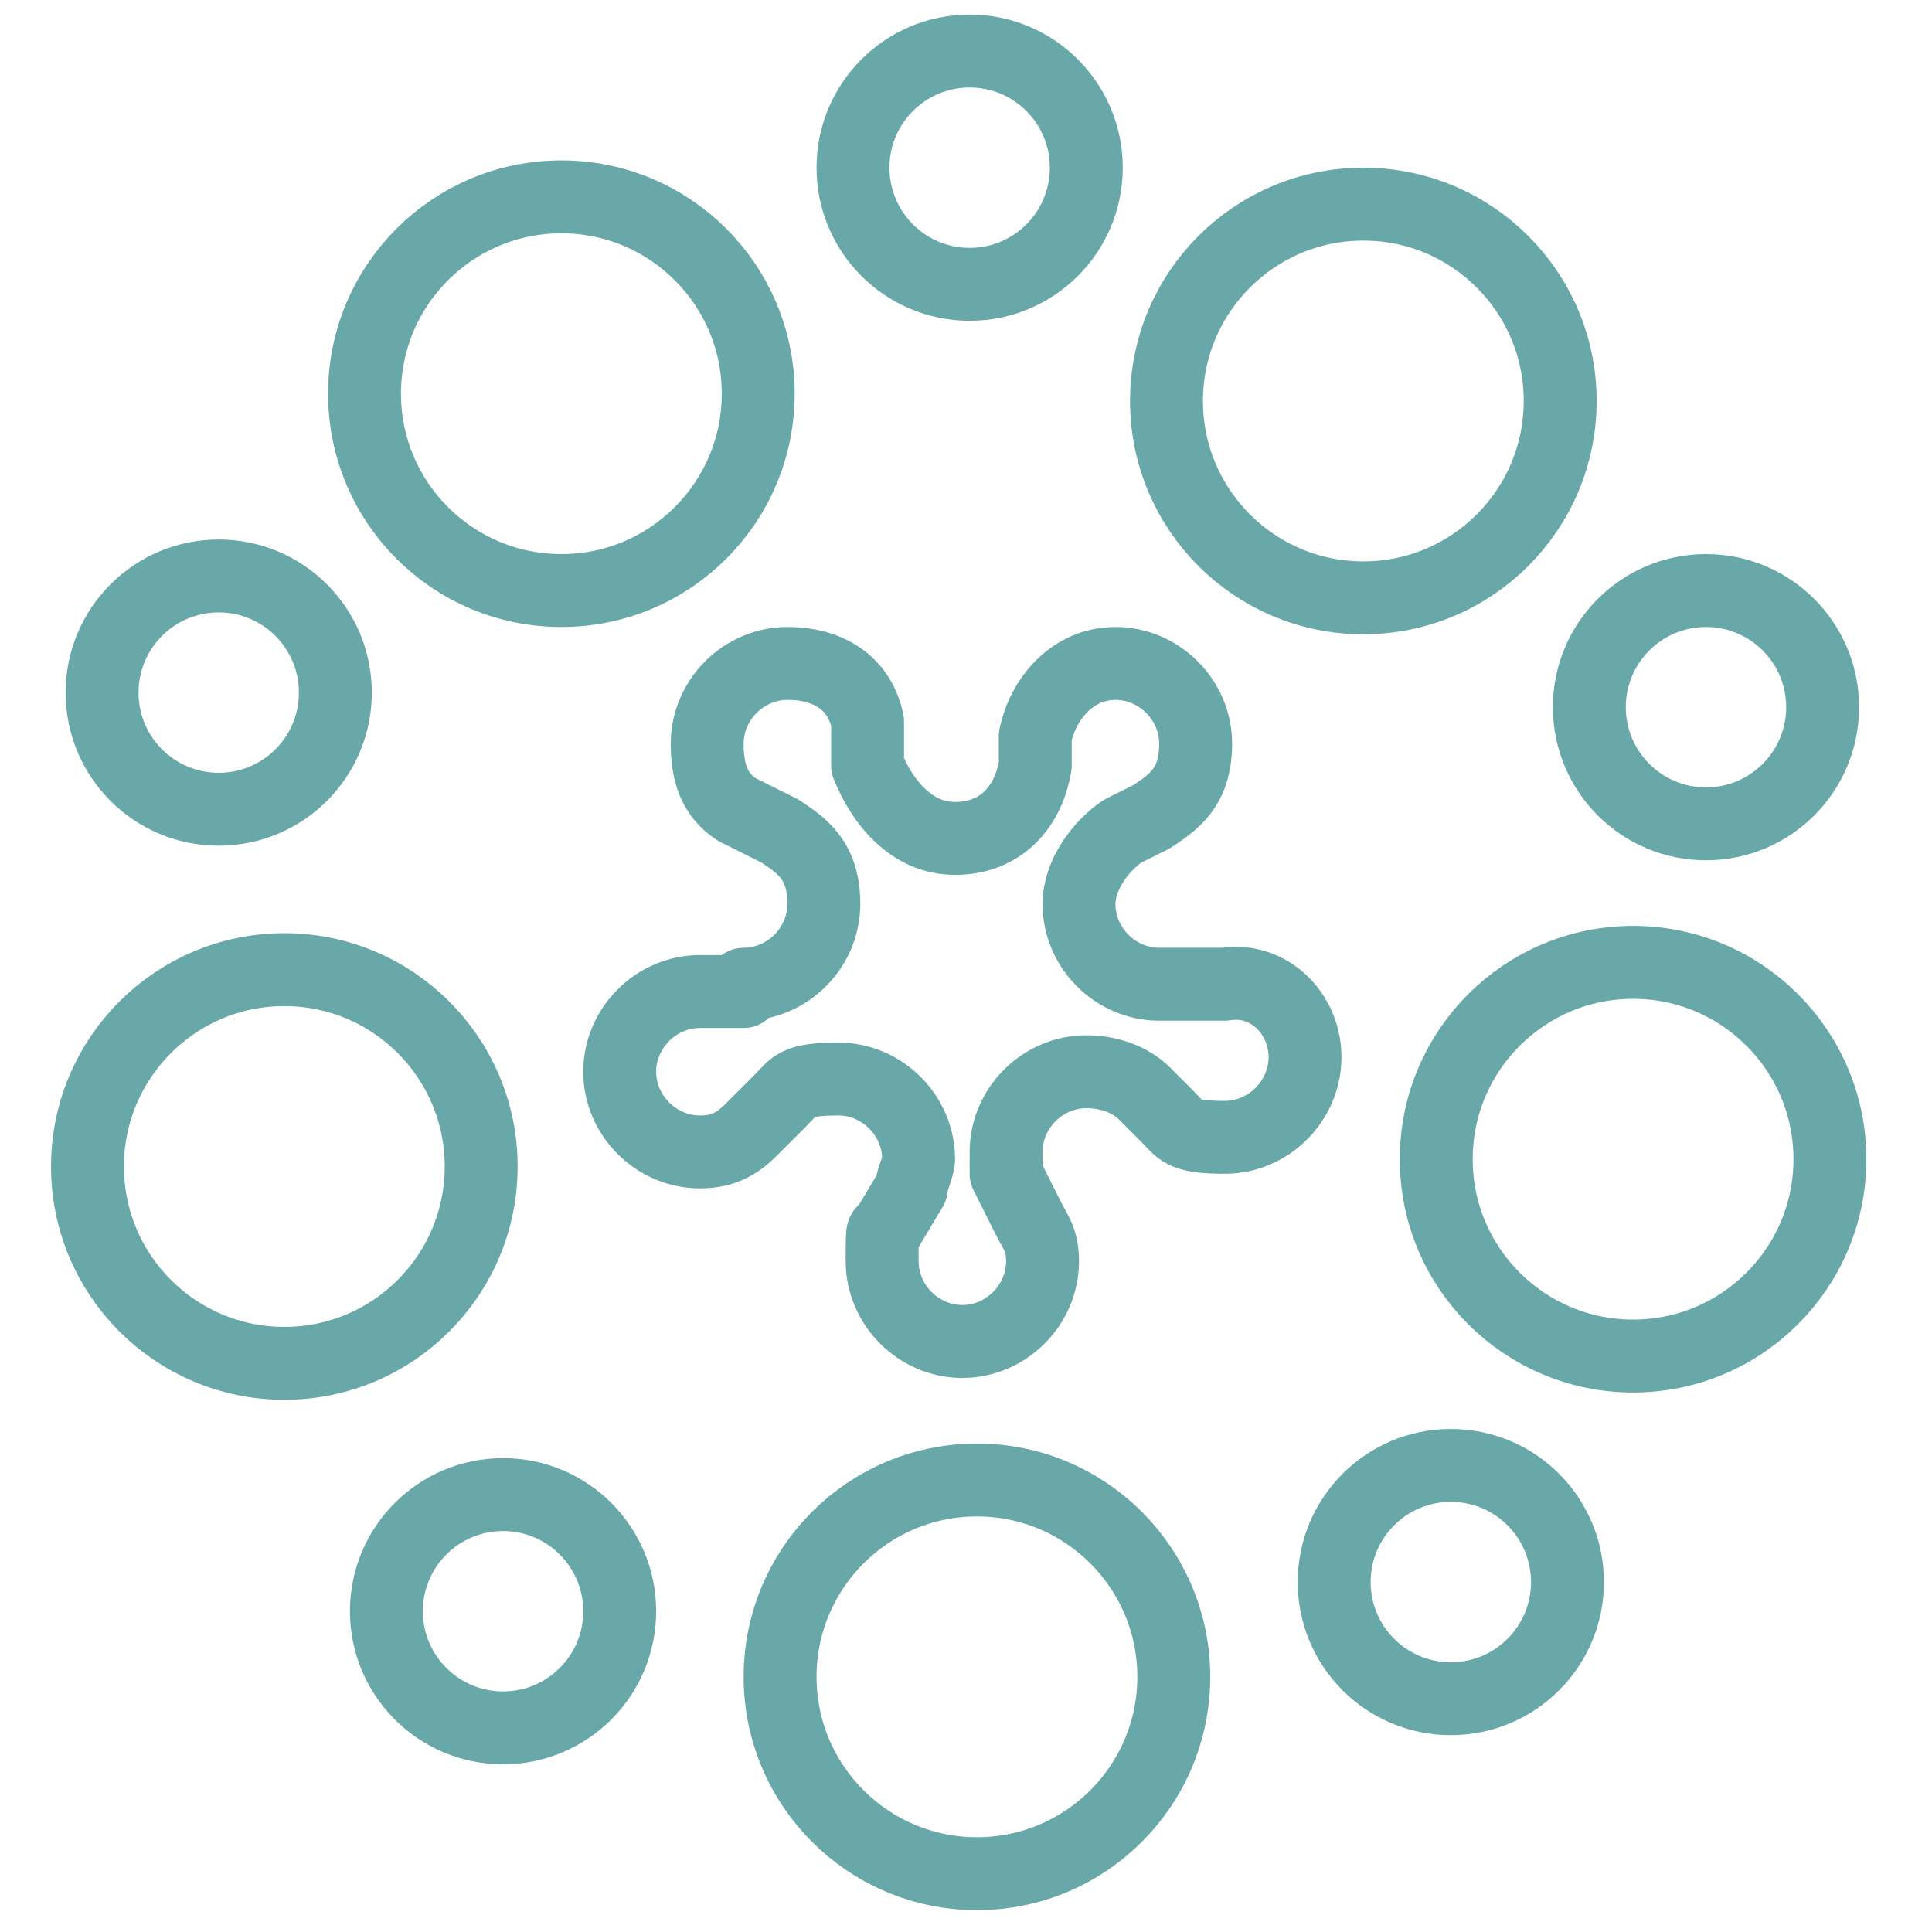
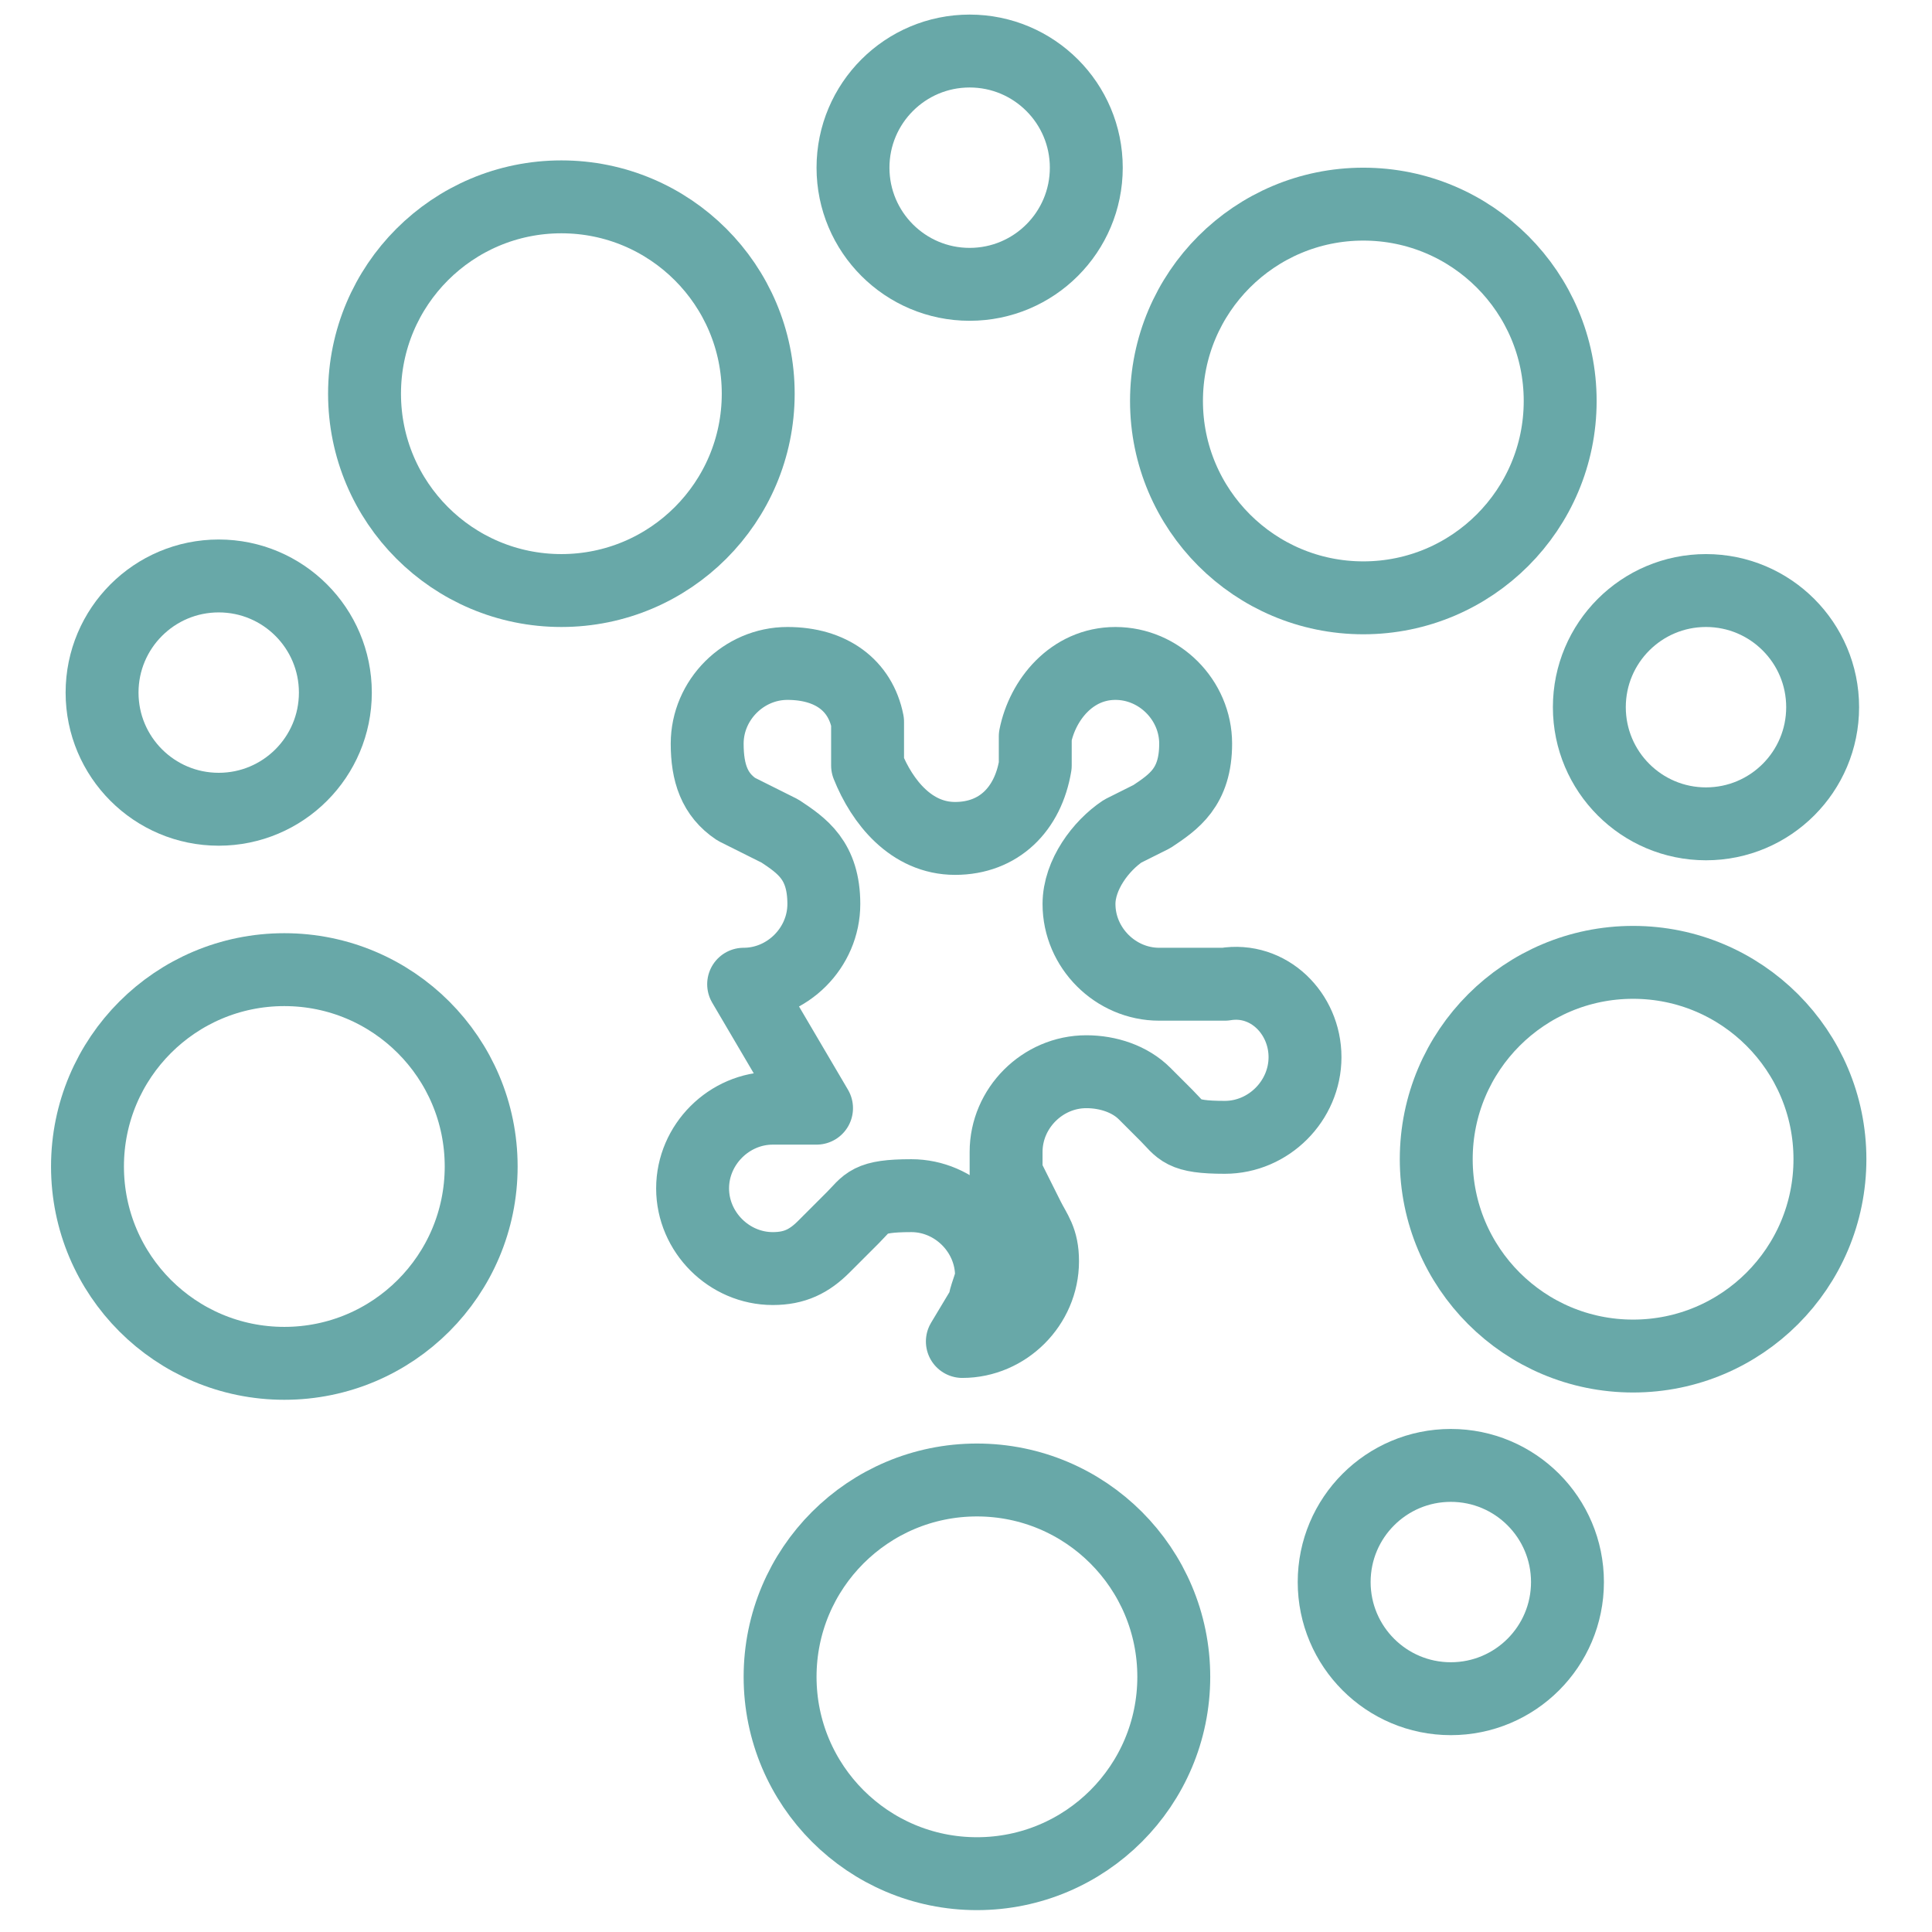
<svg xmlns="http://www.w3.org/2000/svg" viewBox="0 0 26.5 26.5" version="1.1" id="a">
  <defs>
    <style>
      .st0 {
        fill: none;
        stroke: #68a8a8;
        stroke-linecap: round;
        stroke-linejoin: round;
      }
    </style>
  </defs>
  <circle r="1.6" cy="2.3" cx="13.3" class="st0" />
  <circle r="2.7" cy="5.4" cx="7.7" class="st0" />
  <circle r="2.7" cy="5.5" cx="18.7" class="st0" />
  <circle r="2.7" cy="15.9" cx="22.4" class="st0" />
  <circle r="2.7" cy="16" cx="3.9" class="st0" />
  <circle r="2.7" cy="23" cx="13.4" class="st0" />
  <circle r="1.6" cy="9.7" cx="23.4" class="st0" />
  <circle r="1.6" cy="9.5" cx="3" class="st0" />
-   <circle r="1.6" cy="22.1" cx="6.9" class="st0" />
  <circle r="1.6" cy="21.7" cx="19.9" class="st0" />
-   <path d="M10.2,13.5c.6,0,1.1-.5,1.1-1.1s-.3-.8-.6-1l-.6-.3c-.3-.2-.4-.5-.4-.9,0-.6.5-1.1,1.1-1.1s1,.3,1.1.8v.6c.2.5.6,1,1.2,1s1-.4,1.1-1v-.4c.1-.5.5-1,1.1-1s1.1.5,1.1,1.1-.3.8-.6,1l-.4.2c-.3.2-.6.6-.6,1,0,.6.5,1.1,1.1,1.1h.9c.6-.1,1.1.4,1.1,1s-.5,1.1-1.1,1.1-.6-.1-.8-.3l-.3-.3c-.2-.2-.5-.3-.8-.3-.6,0-1.1.5-1.1,1.1v.3l.3.6c.1.2.2.3.2.6,0,.6-.5,1.1-1.1,1.1s-1.1-.5-1.1-1.1,0-.3.1-.5l.3-.5c0-.1.1-.3.1-.4,0-.6-.5-1.1-1.1-1.1s-.6.1-.8.3l-.4.4c-.2.2-.4.3-.7.3-.6,0-1.1-.5-1.1-1.1s.5-1.1,1.1-1.1h.6,0Z" class="st0" />
+   <path d="M10.2,13.5c.6,0,1.1-.5,1.1-1.1s-.3-.8-.6-1l-.6-.3c-.3-.2-.4-.5-.4-.9,0-.6.5-1.1,1.1-1.1s1,.3,1.1.8v.6c.2.5.6,1,1.2,1s1-.4,1.1-1v-.4c.1-.5.5-1,1.1-1s1.1.5,1.1,1.1-.3.8-.6,1l-.4.2c-.3.2-.6.6-.6,1,0,.6.5,1.1,1.1,1.1h.9c.6-.1,1.1.4,1.1,1s-.5,1.1-1.1,1.1-.6-.1-.8-.3l-.3-.3c-.2-.2-.5-.3-.8-.3-.6,0-1.1.5-1.1,1.1v.3l.3.6c.1.2.2.3.2.6,0,.6-.5,1.1-1.1,1.1l.3-.5c0-.1.1-.3.1-.4,0-.6-.5-1.1-1.1-1.1s-.6.1-.8.3l-.4.4c-.2.2-.4.3-.7.3-.6,0-1.1-.5-1.1-1.1s.5-1.1,1.1-1.1h.6,0Z" class="st0" />
</svg>